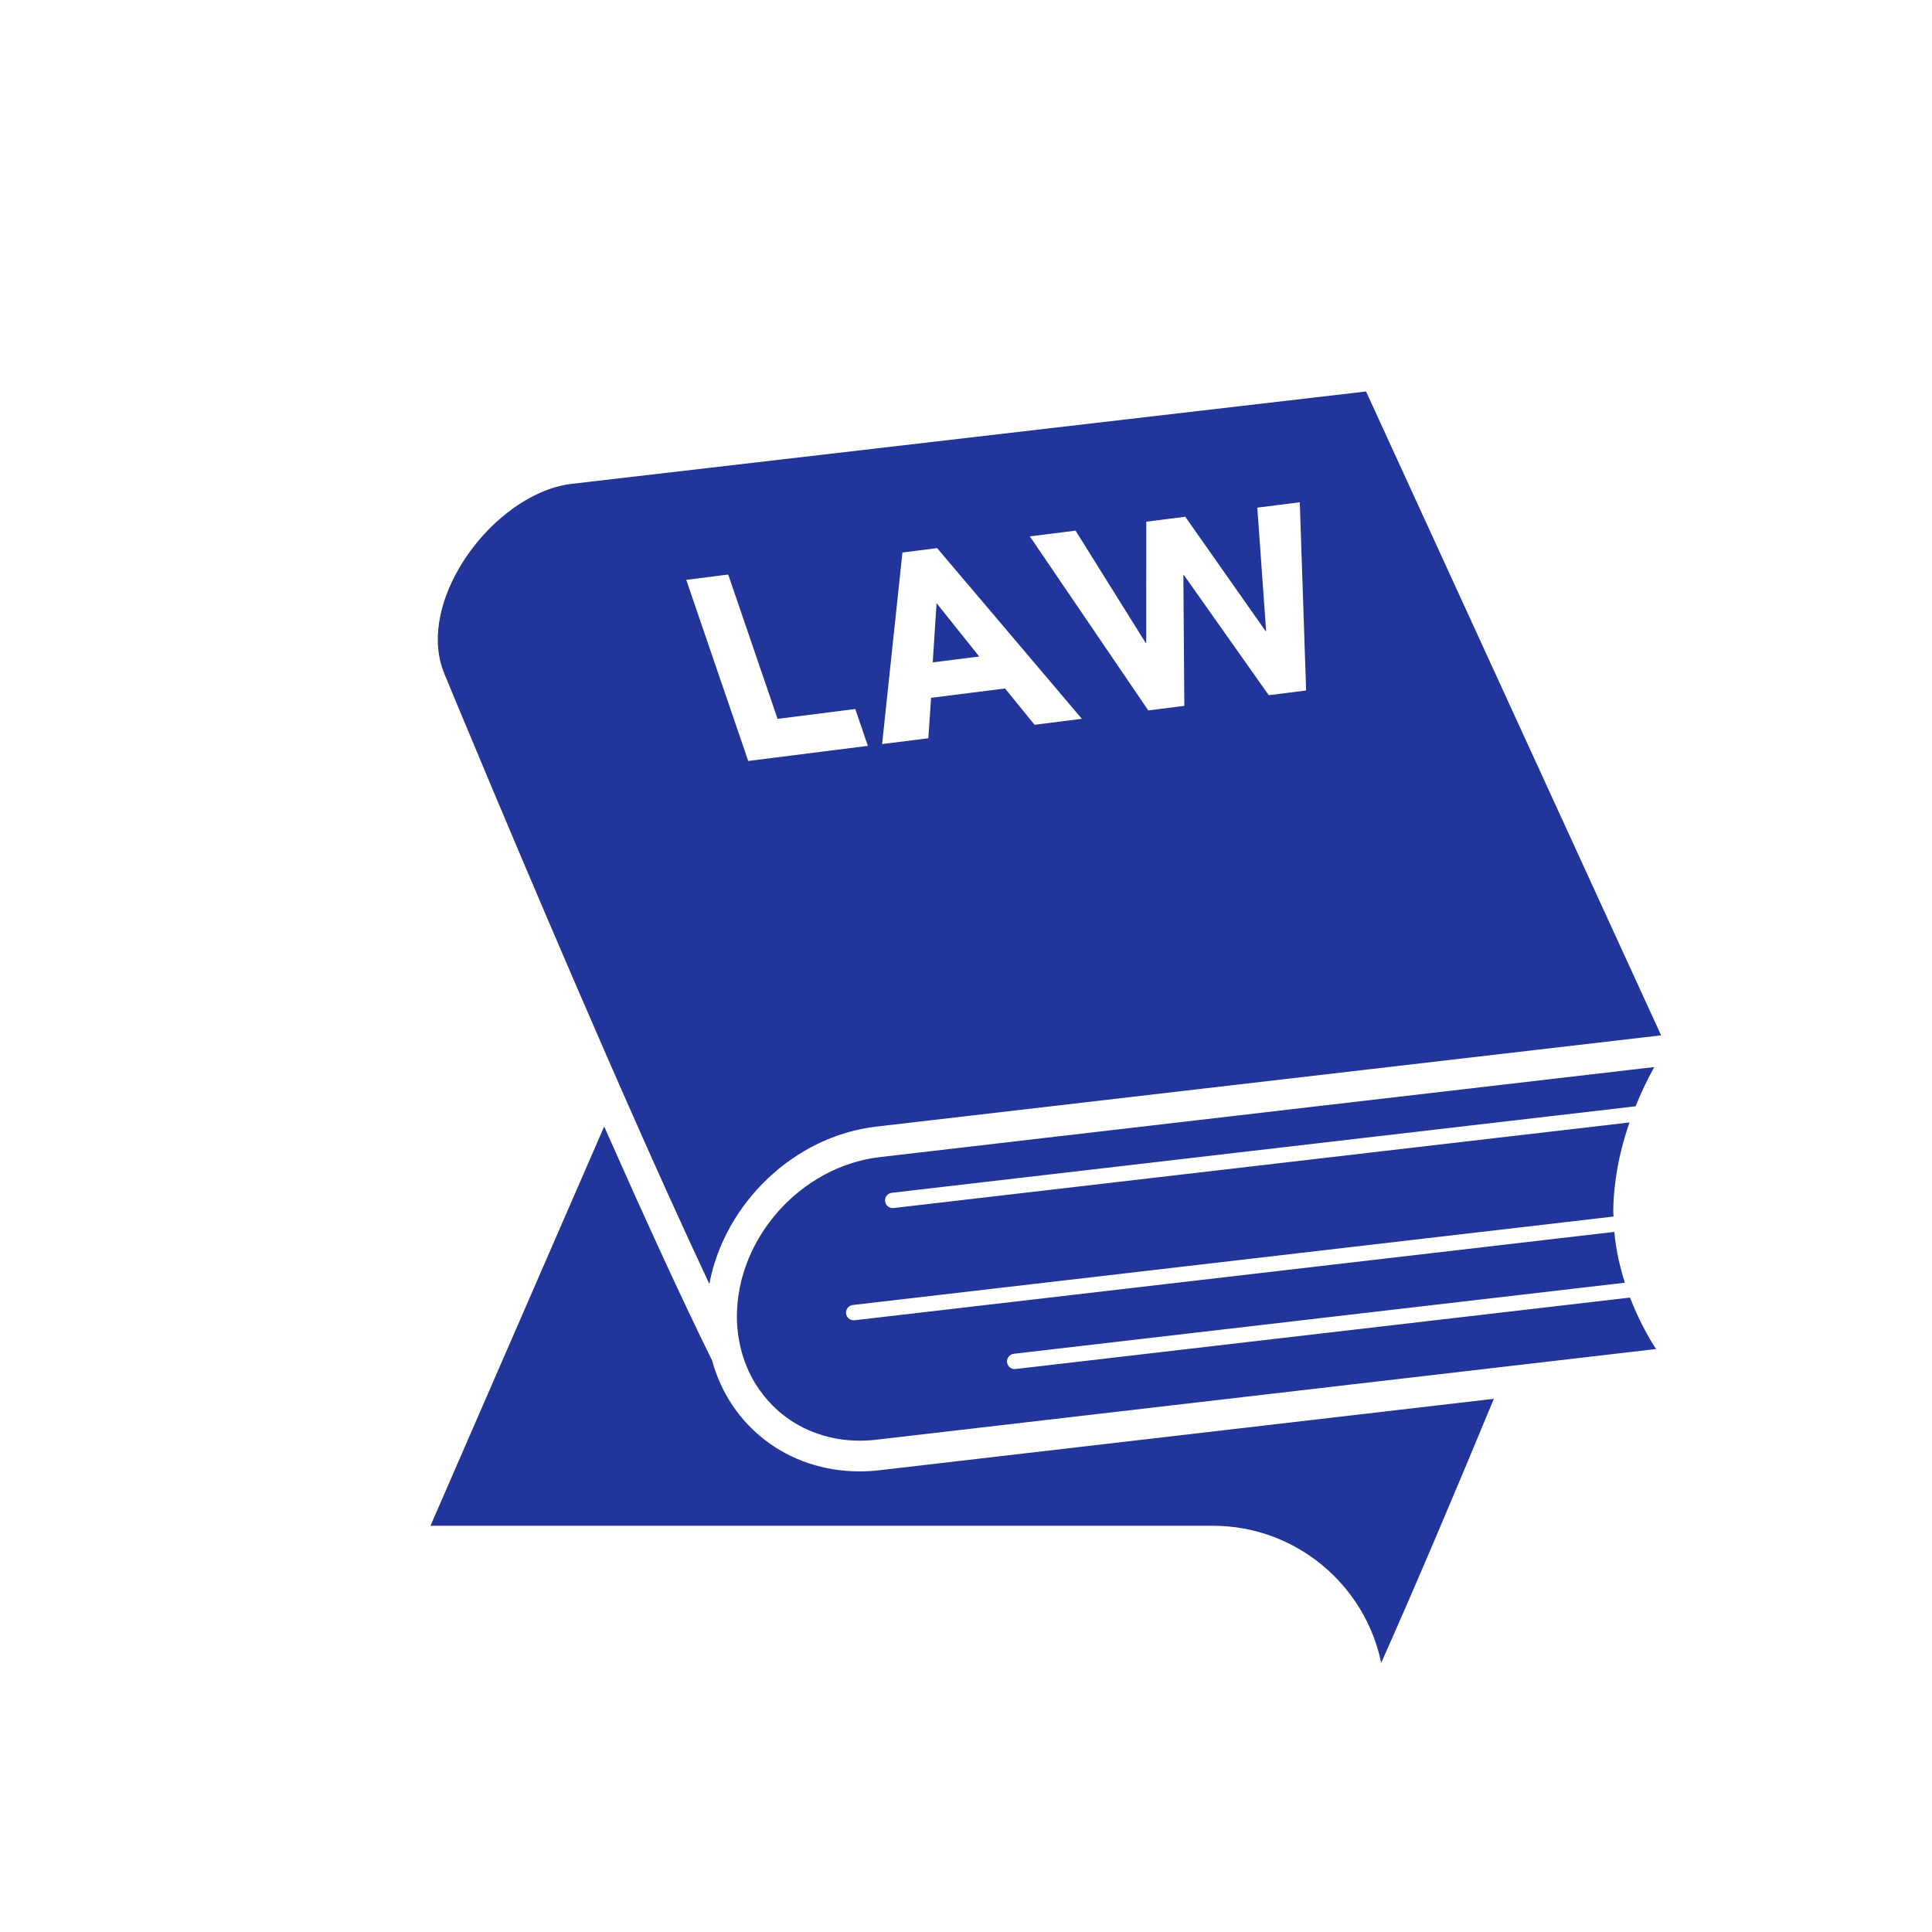
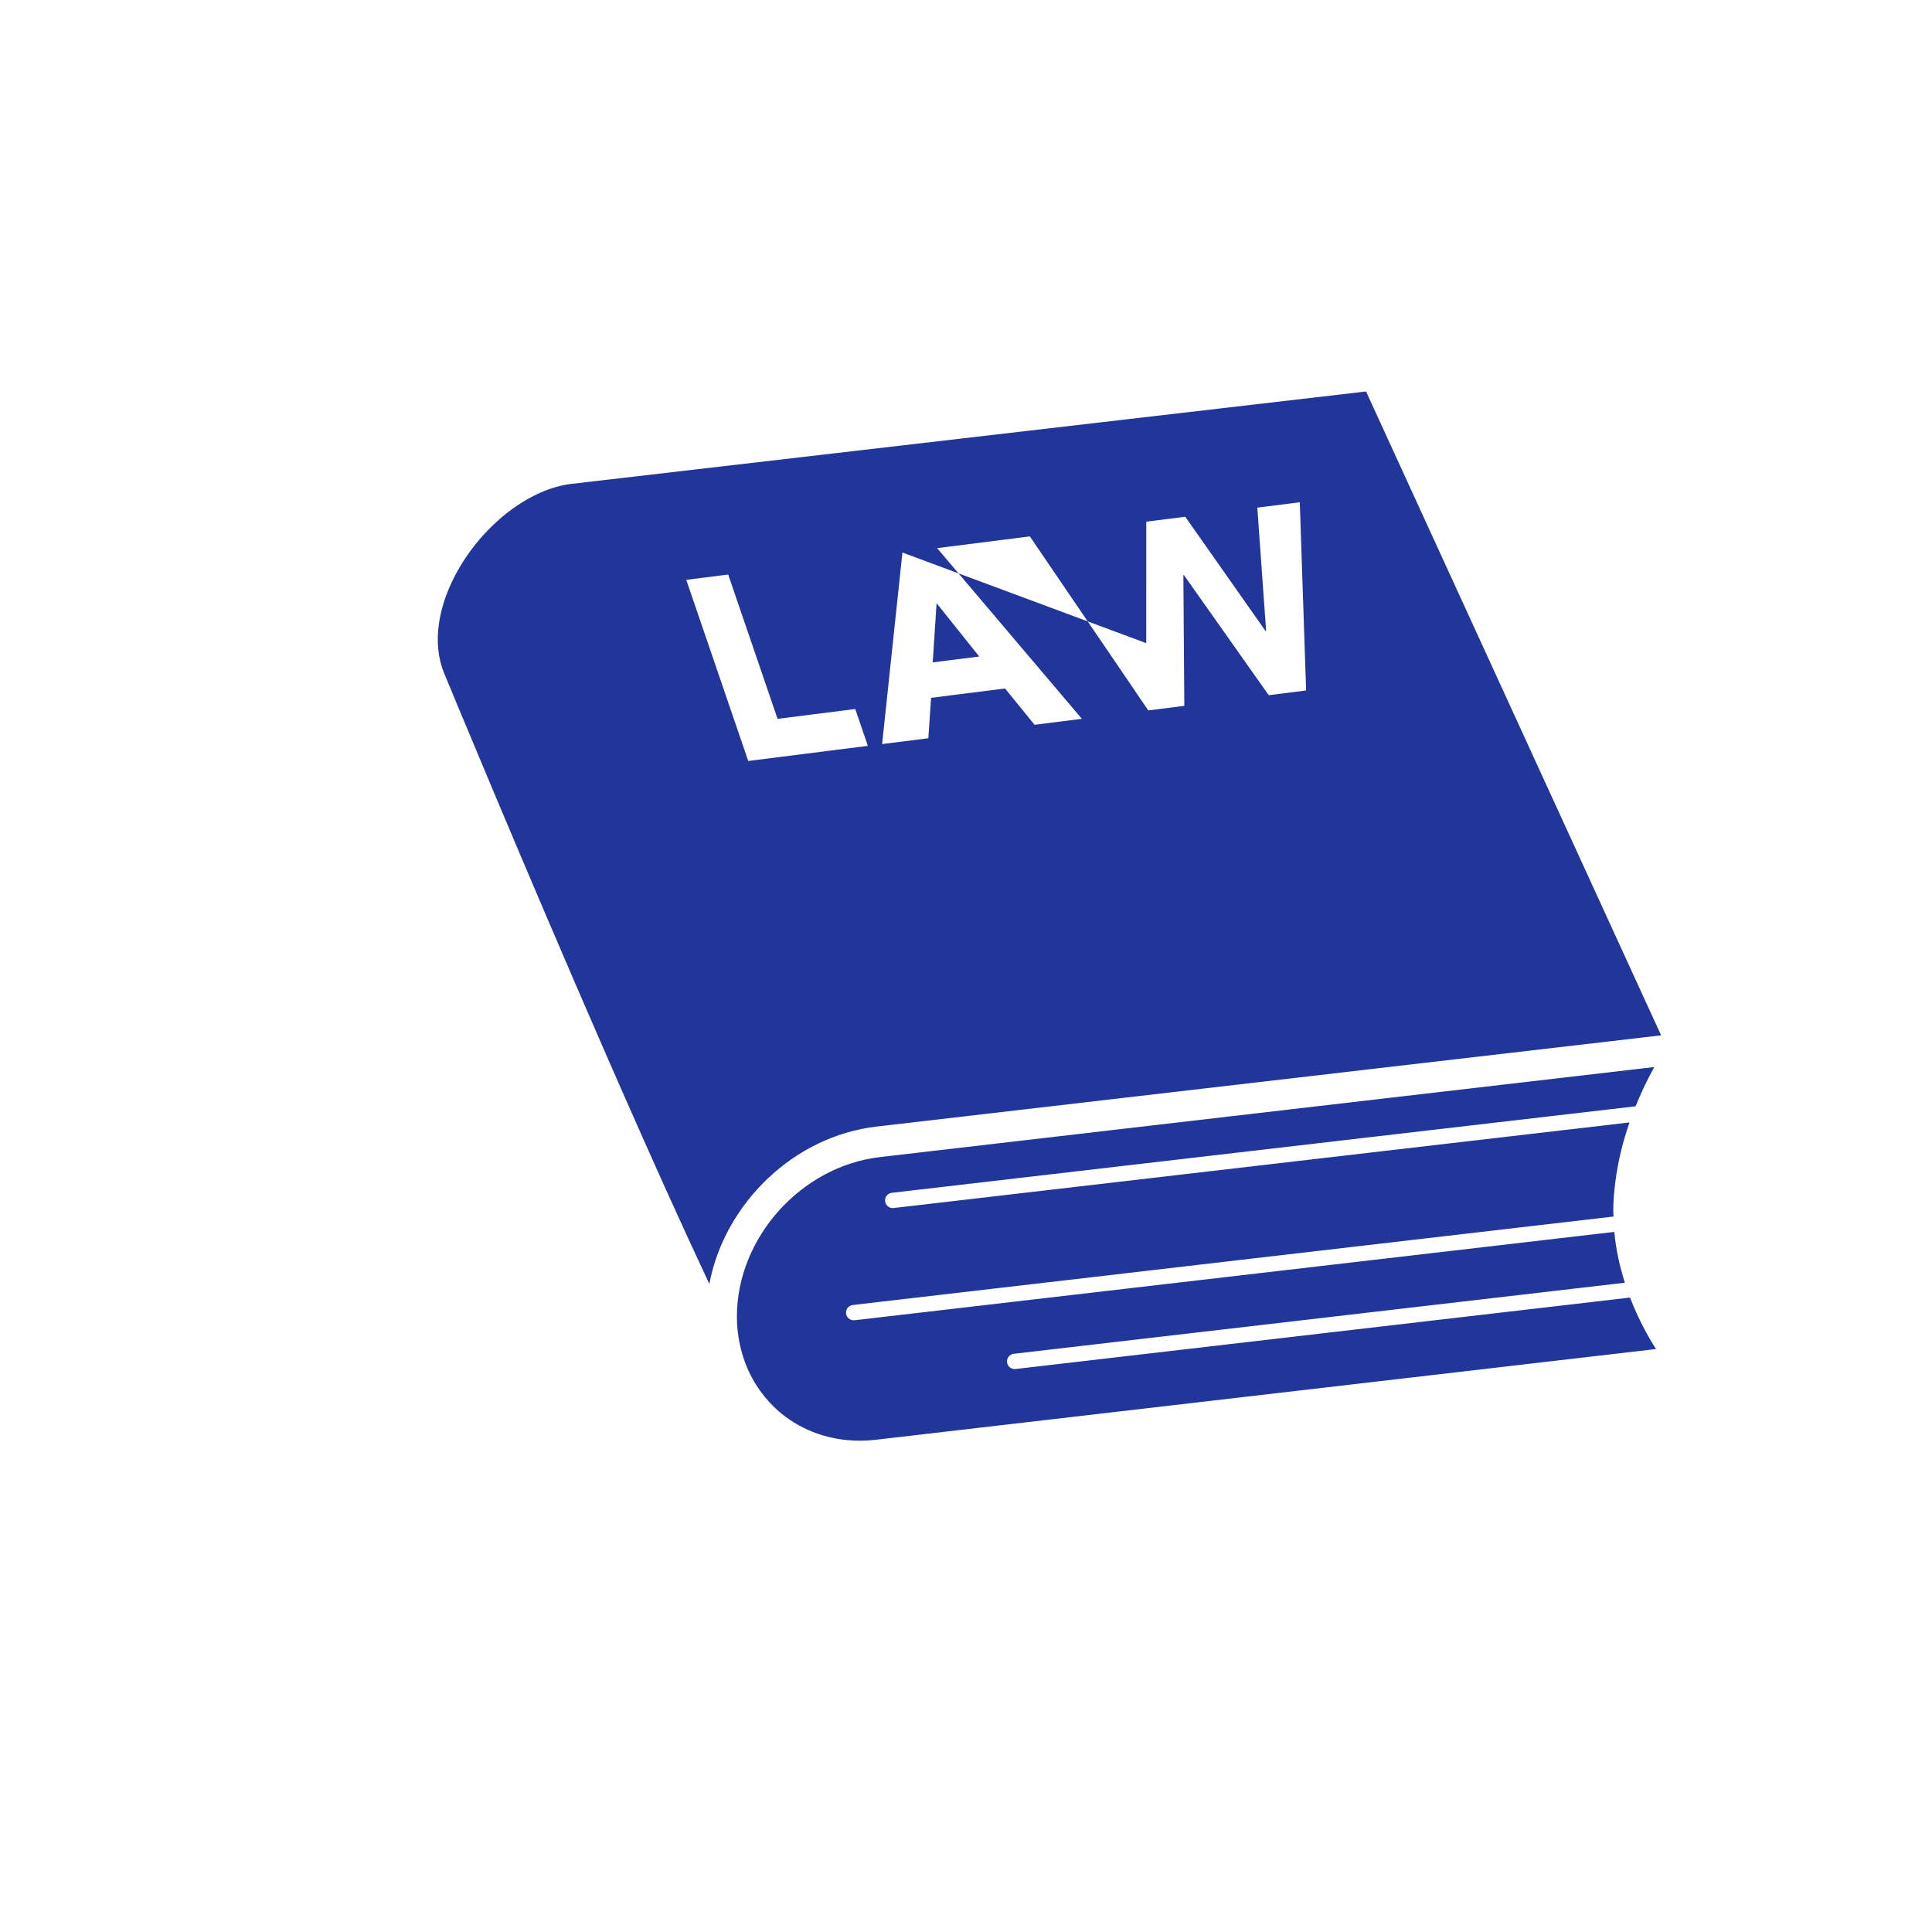
<svg xmlns="http://www.w3.org/2000/svg" width="547" viewBox="0 0 410.25 410.25" height="547" preserveAspectRatio="xMidYMid meet">
  <defs>
    <clipPath id="bc4093e6b8">
      <path d="M 257 330 L 408.754 330 L 408.754 391 L 257 391 Z M 257 330 " />
    </clipPath>
  </defs>
  <g id="4598705bc1">
-     <path style=" stroke:none;fill-rule:evenodd;fill:#21359b;fill-opacity:1;" d="M 182.57 312.441 C 167.207 312.441 154.992 302.781 151.199 288.859 C 144.586 275.488 136.477 257.703 128.293 239.207 L 91.41 323.988 L 257.543 323.988 C 275.133 323.988 289.863 336.5 293.293 353.098 C 300.672 336.551 309.125 316.562 317.211 297.031 L 186.832 312.188 C 185.414 312.359 183.98 312.441 182.57 312.441 " />
    <g clip-rule="nonzero" clip-path="url(#bc4093e6b8)">
-       <path style=" stroke:none;fill-rule:evenodd;fill:#21359b;fill-opacity:1;" d="M 257.543 330.508 L 1203.41 330.508 C 1203.797 331.141 1204.195 331.863 1204.594 332.598 C 1208.117 339.012 1212.32 349.043 1212.32 360.488 C 1212.32 373.242 1207.094 384.281 1203.41 390.477 L 1368.43 390.477 C 1376.254 390.477 1383.371 387.434 1388.715 382.508 C 1389.625 381.664 1390.5 380.781 1391.309 379.828 C 1394.223 376.387 1396.348 372.273 1397.48 367.762 C 1398.07 365.426 1398.41 363 1398.41 360.488 C 1398.41 343.957 1384.965 330.508 1368.43 330.508 " />
-     </g>
+       </g>
    <path style=" stroke:none;fill-rule:evenodd;fill:#21359b;fill-opacity:1;" d="M 198.879 128.082 L 198.059 140.652 L 207.934 139.406 Z M 198.879 128.082 " />
-     <path style=" stroke:none;fill-rule:evenodd;fill:#21359b;fill-opacity:1;" d="M 154.629 122 L 165.113 152.645 L 181.609 150.555 L 184.285 158.379 L 158.883 161.59 L 145.723 123.125 Z M 191.625 117.324 L 198.992 116.391 L 229.727 152.637 L 219.684 153.906 L 213.414 146.195 L 197.711 148.18 L 197.129 156.762 L 187.312 158 Z M 228.391 112.676 L 243.281 136.527 L 243.395 136.512 L 243.406 110.777 L 251.684 109.73 L 268.73 133.988 L 268.852 133.977 L 266.984 107.793 L 276.004 106.656 L 277.348 146.617 L 269.41 147.621 L 251.402 122.121 L 251.281 122.141 L 251.484 149.887 L 243.832 150.855 L 218.684 113.902 Z M 352.305 218.918 L 350.324 214.605 L 336.523 184.484 L 334.195 179.398 L 332.207 175.066 L 290.074 83.129 L 121.324 102.75 C 112.781 103.75 103.246 110.867 97.594 120.473 C 92.902 128.441 91.707 136.637 94.309 142.945 C 94.586 143.625 110.766 182.828 128.266 222.938 C 128.859 224.297 129.453 225.652 130.047 227.012 C 130.645 228.371 131.234 229.723 131.832 231.078 C 138.289 245.777 144.797 260.242 150.625 272.637 C 153.836 255.605 168.508 241.273 186.082 239.227 L 348.223 220.375 L 351.895 219.945 L 352.727 219.852 L 352.305 218.918 " />
+     <path style=" stroke:none;fill-rule:evenodd;fill:#21359b;fill-opacity:1;" d="M 154.629 122 L 165.113 152.645 L 181.609 150.555 L 184.285 158.379 L 158.883 161.59 L 145.723 123.125 Z M 191.625 117.324 L 198.992 116.391 L 229.727 152.637 L 219.684 153.906 L 213.414 146.195 L 197.711 148.18 L 197.129 156.762 L 187.312 158 Z L 243.281 136.527 L 243.395 136.512 L 243.406 110.777 L 251.684 109.73 L 268.73 133.988 L 268.852 133.977 L 266.984 107.793 L 276.004 106.656 L 277.348 146.617 L 269.41 147.621 L 251.402 122.121 L 251.281 122.141 L 251.484 149.887 L 243.832 150.855 L 218.684 113.902 Z M 352.305 218.918 L 350.324 214.605 L 336.523 184.484 L 334.195 179.398 L 332.207 175.066 L 290.074 83.129 L 121.324 102.75 C 112.781 103.75 103.246 110.867 97.594 120.473 C 92.902 128.441 91.707 136.637 94.309 142.945 C 94.586 143.625 110.766 182.828 128.266 222.938 C 128.859 224.297 129.453 225.652 130.047 227.012 C 130.645 228.371 131.234 229.723 131.832 231.078 C 138.289 245.777 144.797 260.242 150.625 272.637 C 153.836 255.605 168.508 241.273 186.082 239.227 L 348.223 220.375 L 351.895 219.945 L 352.727 219.852 L 352.305 218.918 " />
    <path style=" stroke:none;fill-rule:evenodd;fill:#21359b;fill-opacity:1;" d="M 332.441 277.125 L 328.754 277.555 L 325.047 277.984 L 215.648 290.703 C 215.594 290.711 215.523 290.719 215.465 290.719 C 214.645 290.719 213.945 290.105 213.844 289.277 C 213.738 288.387 214.383 287.57 215.273 287.469 L 326.457 274.539 L 330.156 274.109 L 333.84 273.68 L 345.031 272.379 C 343.984 269.086 343.152 265.484 342.789 261.59 L 338.551 262.082 L 334.867 262.508 L 331.168 262.938 L 232.867 274.371 L 219.965 275.871 L 207.078 277.371 L 181.469 280.348 C 181.406 280.355 181.34 280.355 181.277 280.355 C 180.465 280.355 179.758 279.746 179.656 278.914 C 179.559 278.023 180.195 277.215 181.086 277.109 L 219.18 272.68 L 232.074 271.184 L 244.969 269.68 L 332.562 259.496 L 336.262 259.066 L 339.938 258.641 L 342.625 258.324 C 342.613 257.938 342.57 257.57 342.57 257.18 C 342.57 255.09 342.746 253.051 343 251.047 C 343.566 246.496 344.672 242.207 346.023 238.344 L 344.508 238.52 L 340.824 238.953 L 317.211 241.695 L 304.316 243.195 L 291.418 244.695 L 189.75 256.52 C 189.688 256.523 189.625 256.531 189.562 256.531 C 188.746 256.531 188.047 255.914 187.949 255.086 C 187.844 254.195 188.484 253.383 189.379 253.285 L 303.523 240.008 L 329.312 237.008 L 342.203 235.512 L 345.887 235.082 L 347.309 234.914 C 348.195 232.746 349.105 230.746 349.996 229 C 350.43 228.145 350.859 227.324 351.266 226.582 L 349.168 226.828 L 345.492 227.254 L 345.457 227.258 L 332.562 228.758 L 186.832 245.703 C 170.094 247.652 156.477 262.848 156.477 279.578 C 156.477 282.059 156.809 284.422 157.387 286.672 C 158.484 290.945 160.574 294.723 163.41 297.777 C 164.23 298.664 165.102 299.496 166.047 300.254 C 170.484 303.824 176.191 305.922 182.57 305.922 C 183.73 305.922 184.906 305.852 186.082 305.715 L 320.062 290.137 L 323.773 289.703 L 327.461 289.277 L 351.652 286.461 C 349.926 283.789 347.863 280.039 346.129 275.531 L 332.441 277.125 " />
  </g>
</svg>